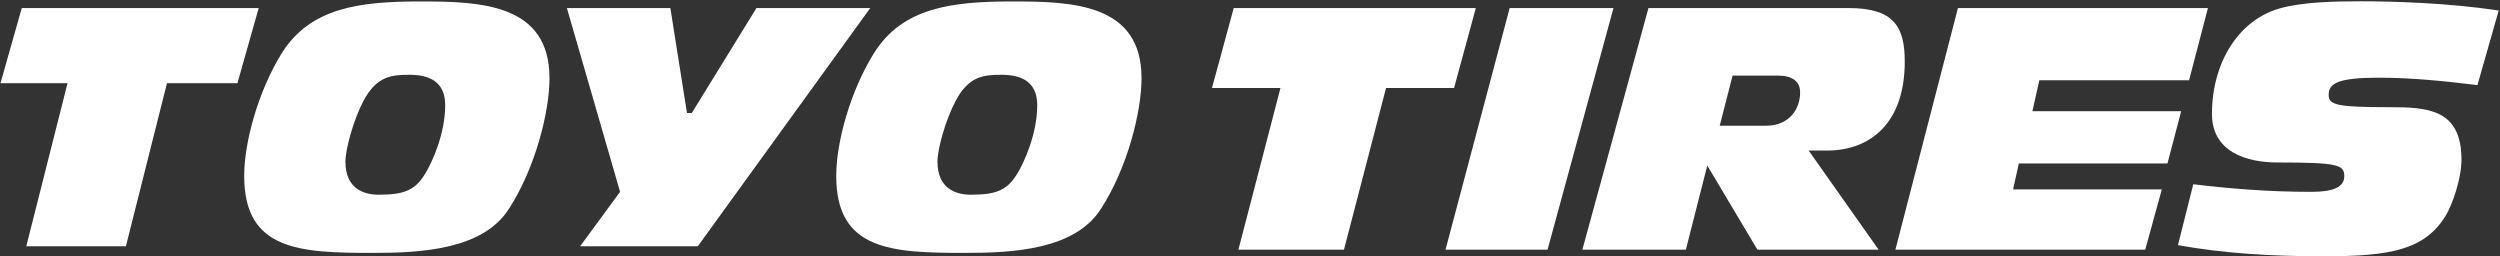
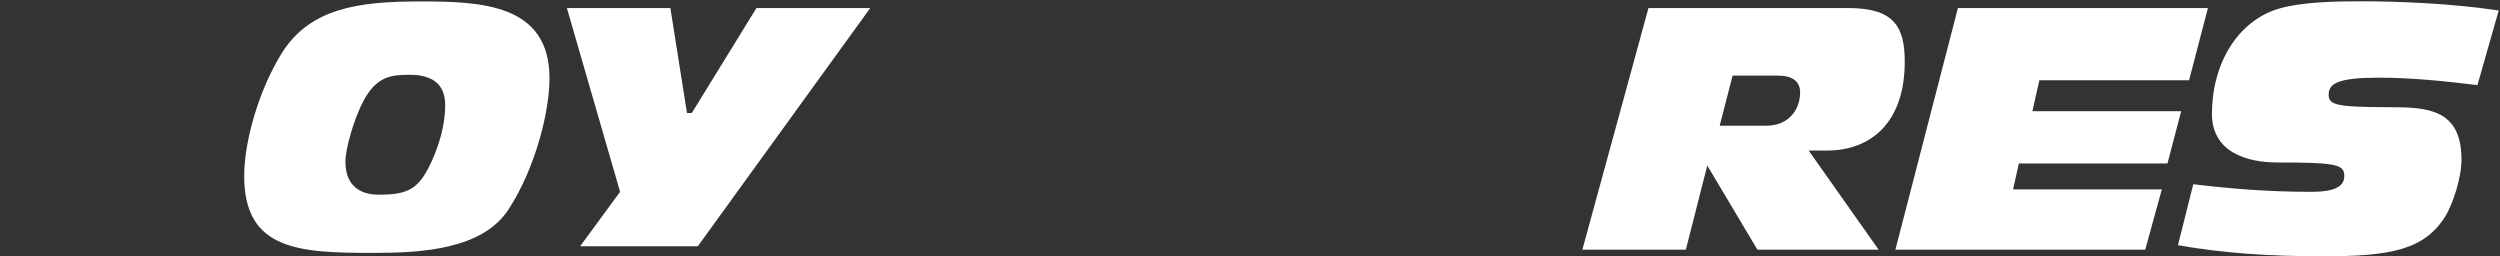
<svg xmlns="http://www.w3.org/2000/svg" version="1.2" viewBox="0 0 1551 159" width="1551" height="159">
  <rect x="0" y="0" width="1551" height="159" fill="#333333" stroke="none" />
  <title>5105</title>
  <defs>
    <clipPath clipPathUnits="userSpaceOnUse" id="cp1">
      <path d="m4423-396v6996h-4943v-6996z" />
    </clipPath>
  </defs>
  <style>
		.s0 { fill: #ffffff } 
	</style>
  <g id="Clip-Path: Page 1" clip-path="url(#cp1)">
    <g id="Page 1">
-       <path id="Path 2" class="s0" d="m13.5 5l-13.2 46.6h41.6l-25.6 101.2h61.8l25.5-101.2h43.7l13.2-46.6z" />
      <path id="Path 3" fill-rule="evenodd" class="s0" d="m340.9 48.5c0 21.2-8.9 55.8-25 80.8-16.1 25.7-54.9 27.6-84.4 27.6-45.7 0-80-1.5-80-47.7 0-21.1 8.7-52.6 23.3-76.2 17.8-28.4 48.5-32.1 86-32.1 37.4 0 80.1 1.4 80.1 47.6zm-64.7 16.8c0-11.7-6.3-18.9-22-18.9-11.1 0-20.4 0.7-28.6 16-6.1 11.5-11.3 29.8-11.3 37.9 0 16.7 11.3 20.5 20.6 20.5 16.6 0 23.4-2.9 30.2-15.3 2.5-4.5 11.1-21.9 11.1-40.2zm263.7-60.3l-107 147.8h-73l24.8-33.8-33-114h64.2l10.3 65.1h3l40.1-65.1z" />
-       <path id="Path 4" fill-rule="evenodd" class="s0" d="m708.2 48.5c0 21.2-8.9 55.8-25 80.8-16.1 25.7-54.9 27.6-84.3 27.6-45.8 0-80.1-1.5-80.1-47.7 0-21.1 8.7-52.6 23.4-76.2 17.7-28.4 48.4-32.1 86-32.1 37.3 0 80 1.4 80 47.6zm-64.7 16.8c0-11.7-6.3-18.9-22-18.9-11.1 0-20.4 0.7-28.5 16-6.2 11.5-11.4 29.8-11.4 37.9 0 16.7 11.4 20.5 20.7 20.5 16.5 0 23.3-2.9 30.1-15.3 2.5-4.5 11.1-21.9 11.1-40.2zm272.1-60.3l-13.5 49.6h-42.2l-26.1 100.3h-65.5l26.1-100.3h-42.5l13.5-49.6zm85.4 0l-40.9 149.9h-63.3l39.8-149.9z" />
      <path id="Path 5" fill-rule="evenodd" class="s0" d="m1133.5 93.4h-11.4l43.4 61.5h-75.2l-31.1-52.2-13.3 52.2h-64.2l41-149.9h124.2c28.6 0 34.8 12.1 34.8 33.3 0 37.8-21.1 55.1-48.2 55.1zm-16.7-36c0-7.1-5-10.5-13.8-10.5h-28.1l-8 31.1h28.8c14.8 0 21.1-10.9 21.1-20.6zm253-52.4l-11.7 44.8h-92.9l-4.3 19.2h92.3l-8.5 32.4h-92.2l-3.6 16.1h92.3l-10.3 37.4h-155l38.8-149.9zm74.9 53.8c0 6.1 4.2 7.7 37.3 7.7 24 0 45.1 1 45.1 32.6 0 11.5-5.5 27.7-9.9 34.9-13.1 21.1-34.2 25-75.6 25-33.7 0-62.4-1.9-90.4-6.9l9.5-37.8c24 2.9 47.8 4.7 72 4.7 7 0 21.7 0 21.7-9.6 0-7.2-3.8-8.6-41.5-8.6-19.3 0-40.6-6.6-40.6-30.1 0-32.2 16.8-58.4 42.1-65.5 14.1-4 34.5-4.4 50.1-4.4 21.1 0 55 1.1 85.7 5.7l-13.2 46.3c-20.5-2.5-40.7-4.6-61.3-4.6-25.1 0-31 3.5-31 10.6z" />
    </g>
  </g>
</svg>